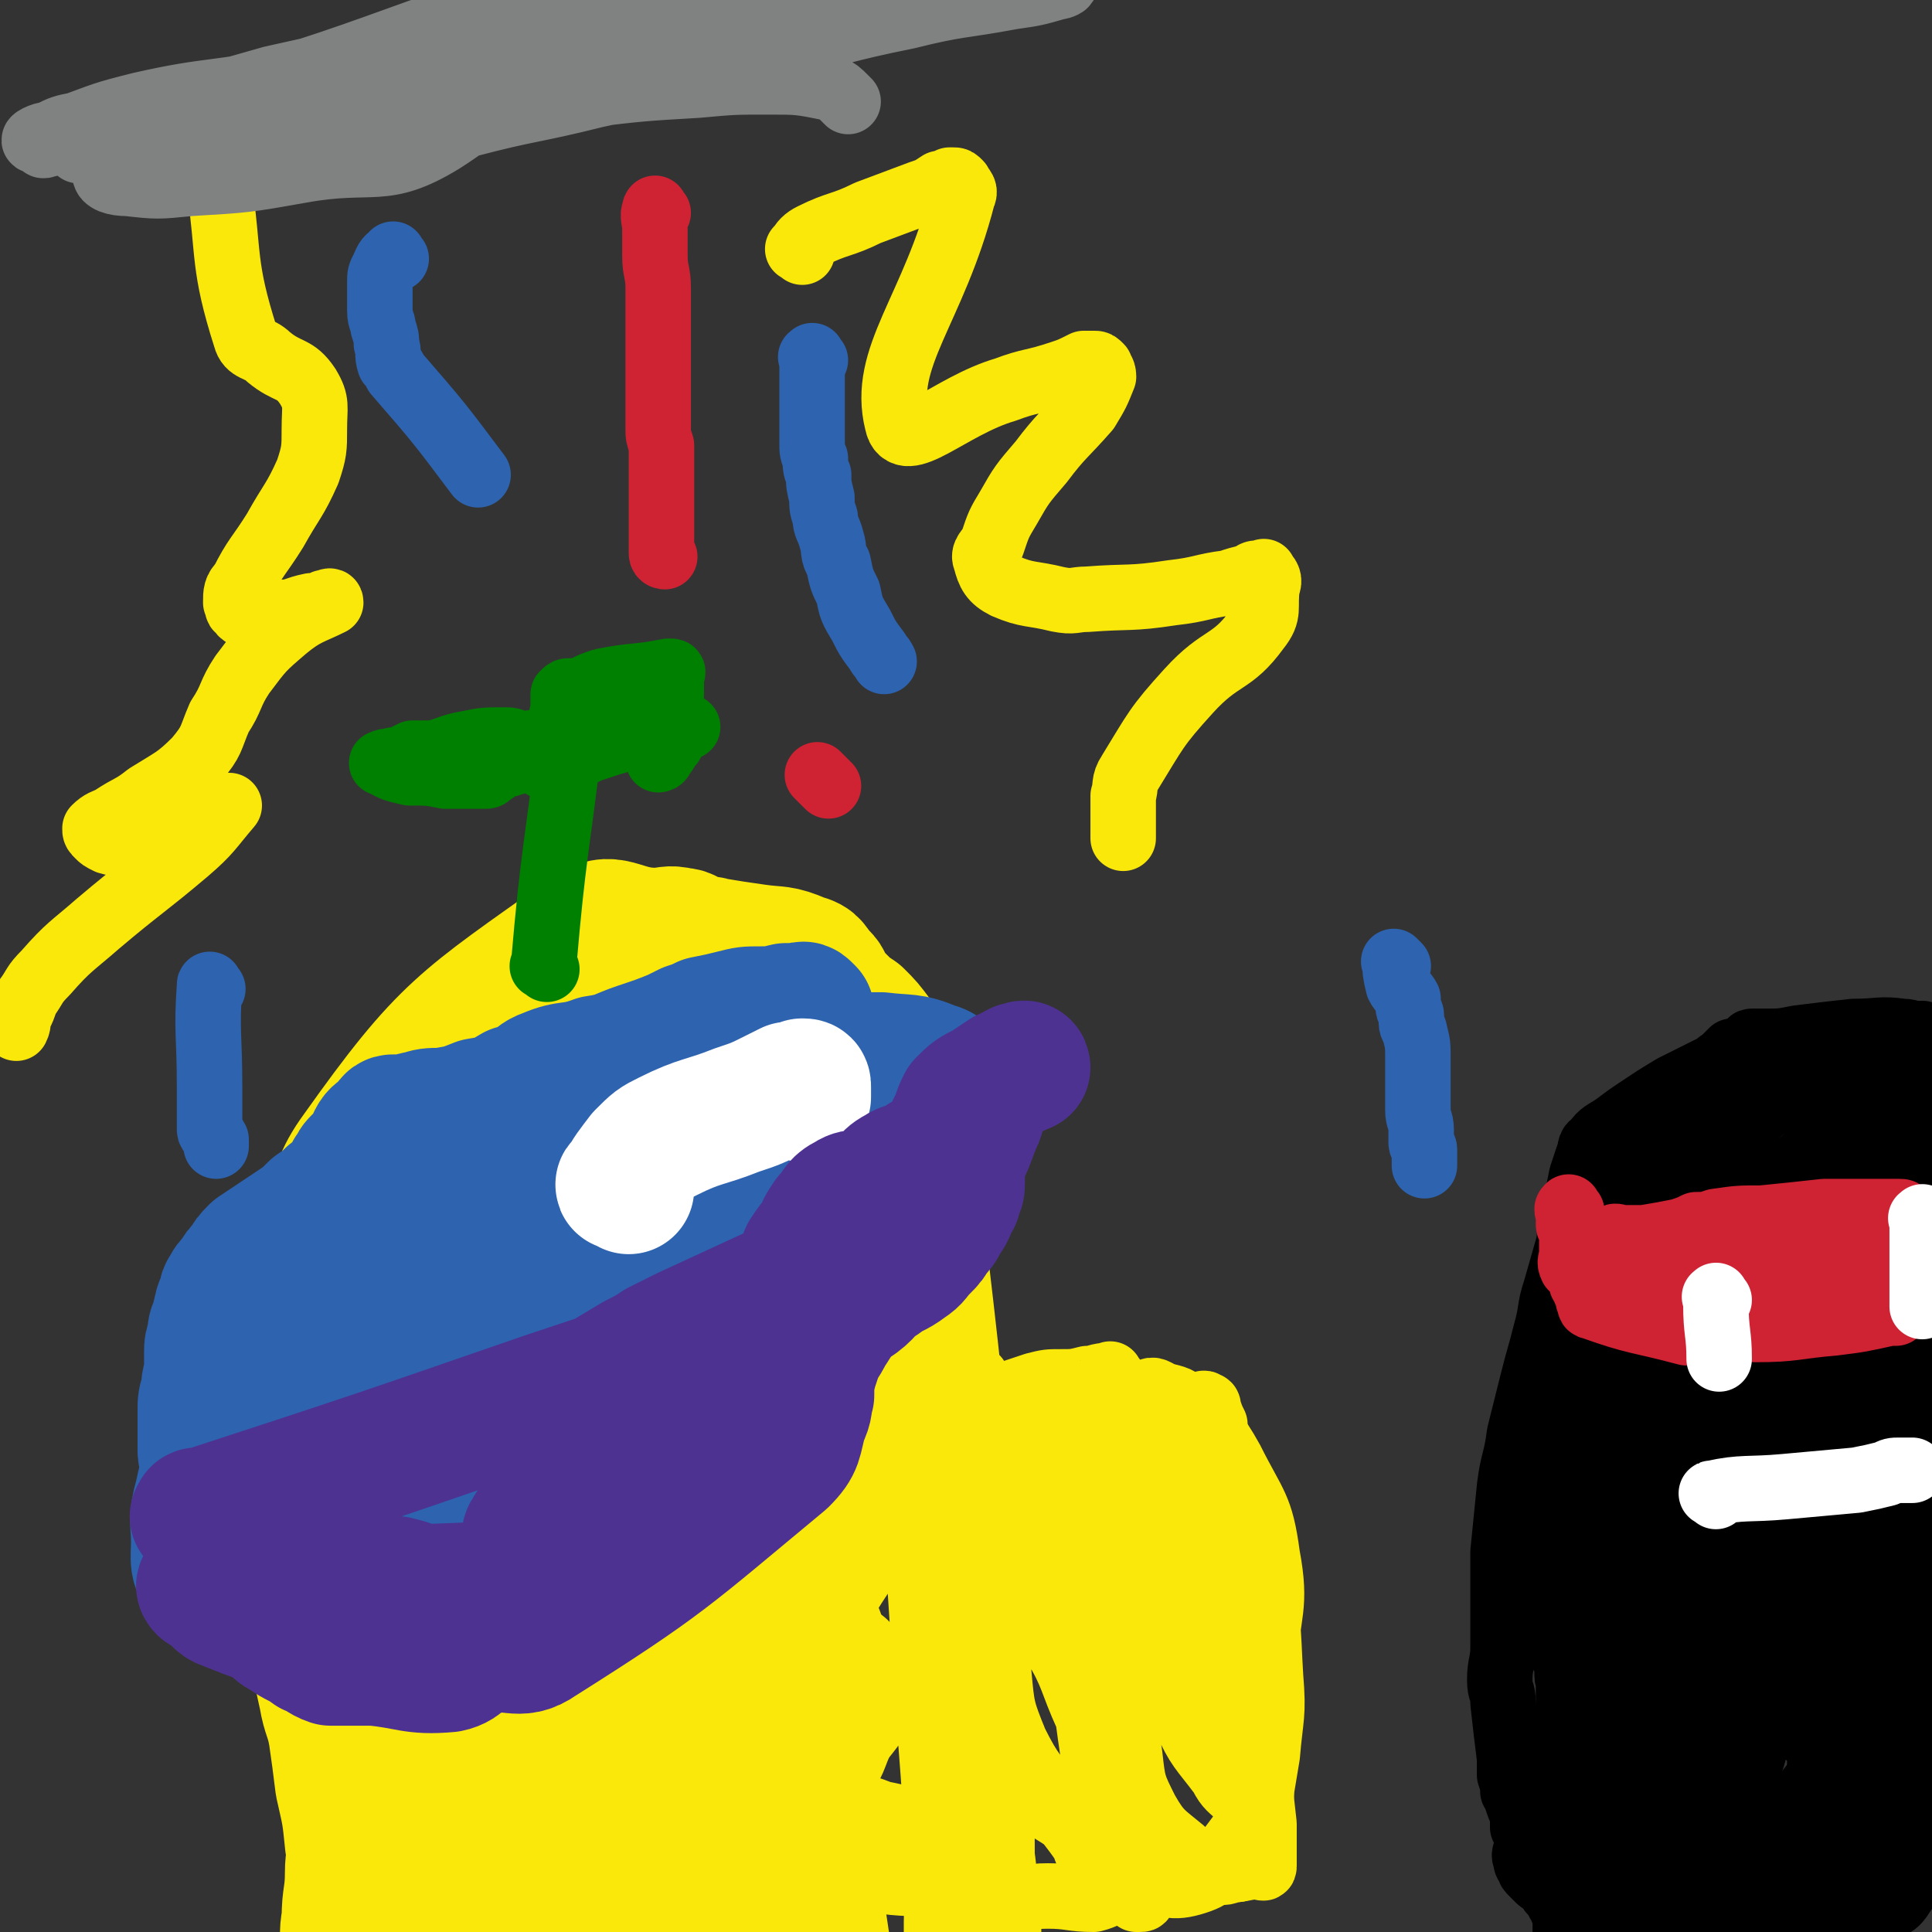
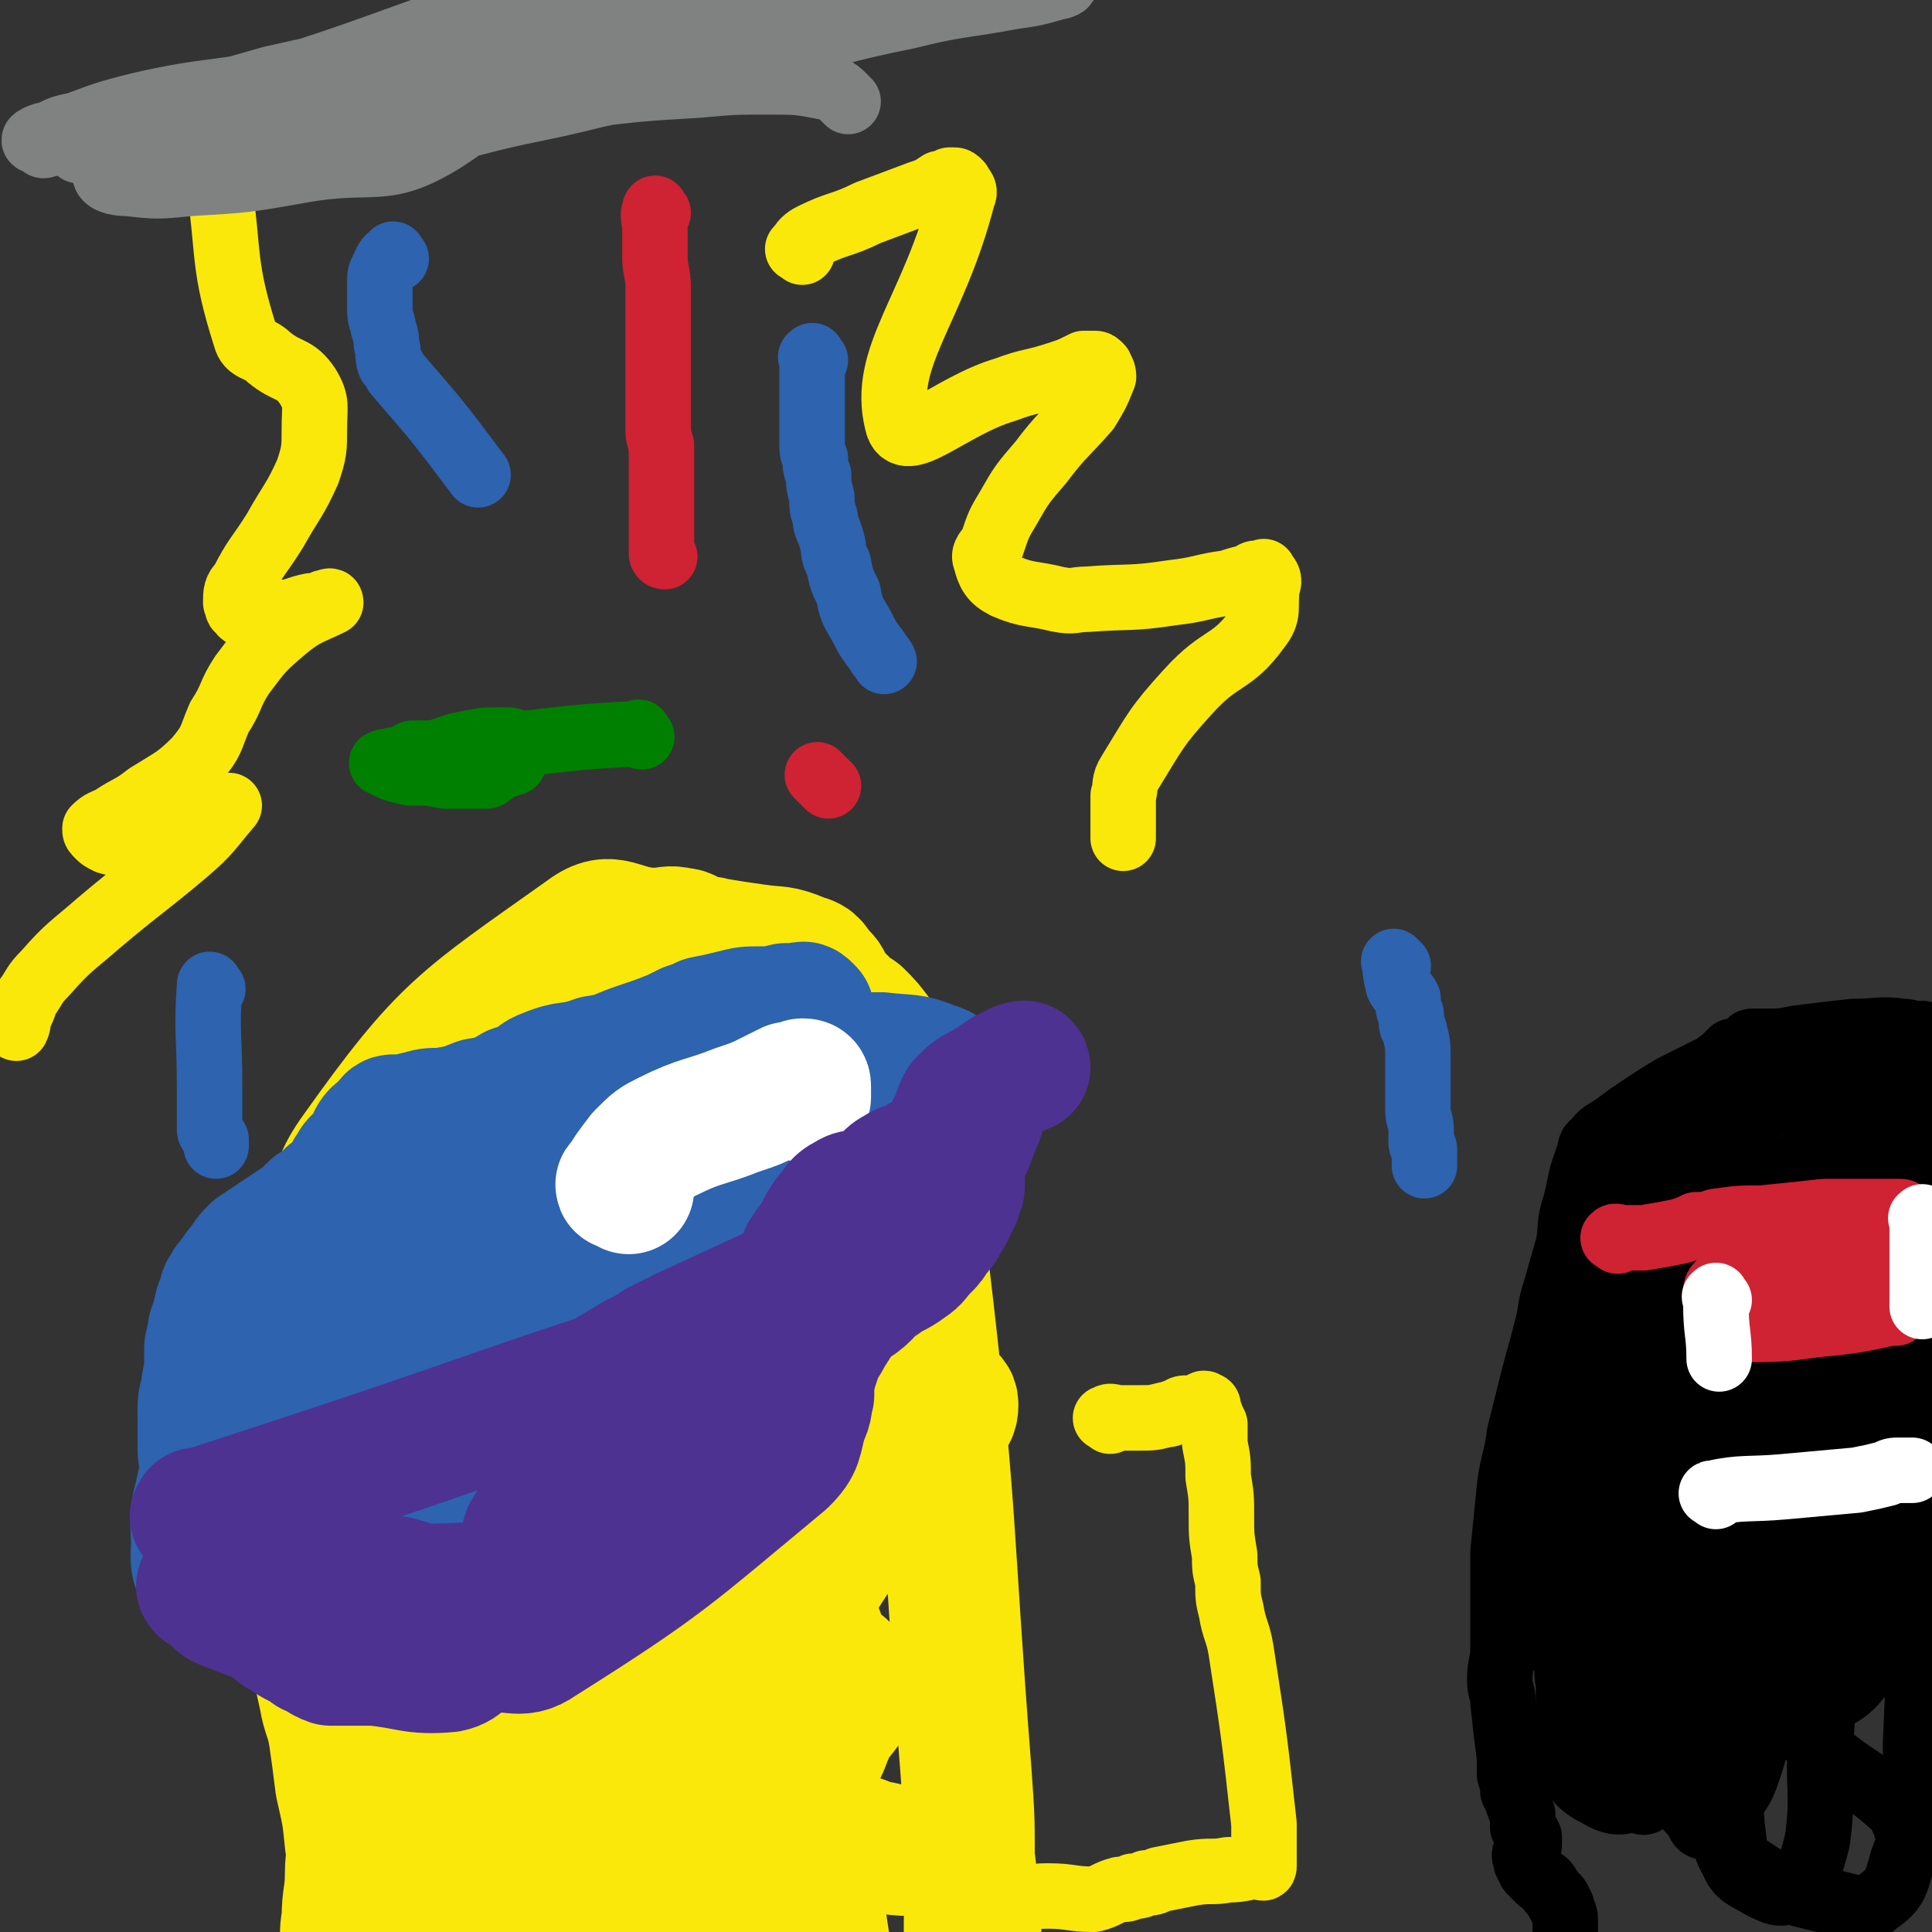
<svg xmlns="http://www.w3.org/2000/svg" viewBox="0 0 590 590" version="1.1">
  <rect x="0" y="0" width="590" height="590" fill="#333333" stroke="none" />
  <g fill="none" stroke="#FAE80B" stroke-width="40" stroke-linecap="round" stroke-linejoin="round">
    <path d="M203,310c-1,-1 -1,-1 -1,-1 -1,-1 -1,-1 -1,-1 -1,0 -2,0 -3,0 -6,0 -6,0 -12,1 -7,1 -7,2 -14,3 -4,1 -4,1 -7,2 -7,4 -6,6 -13,10 -14,8 -17,5 -29,14 -5,4 -4,6 -7,11 -3,5 -1,5 -4,9 -5,8 -5,7 -11,14 -6,8 -6,7 -13,15 -5,5 -5,5 -10,11 -4,6 -4,6 -6,13 -2,6 -2,7 -3,13 0,5 -1,5 -1,10 0,3 0,3 1,6 0,4 0,5 2,9 2,6 2,6 7,10 8,6 9,4 17,9 5,3 4,4 8,7 5,2 5,2 10,3 10,2 10,2 20,2 6,0 6,-2 12,-3 7,-2 7,-2 13,-4 14,-5 15,-4 27,-11 5,-2 4,-4 8,-8 4,-3 4,-4 9,-7 13,-8 15,-6 27,-15 7,-5 8,-5 13,-12 3,-5 1,-6 3,-11 2,-6 2,-6 5,-12 3,-9 3,-10 8,-19 3,-7 4,-7 7,-14 3,-6 3,-6 5,-12 2,-5 4,-5 4,-11 0,-6 -1,-7 -2,-13 -2,-6 -2,-6 -4,-11 -3,-4 -3,-4 -6,-7 -3,-2 -3,-2 -5,-4 -2,-2 -2,-2 -4,-4 -1,-2 0,-2 -2,-4 -3,-3 -2,-4 -6,-5 -7,-3 -7,-2 -14,-3 -7,-1 -7,-1 -13,-2 -3,-1 -3,0 -6,-1 -2,-1 -2,-2 -4,-2 -4,-1 -4,0 -8,0 -11,0 -13,-6 -21,0 -38,27 -43,29 -70,67 -11,15 -4,19 -8,37 -5,27 -6,27 -10,54 -1,10 0,10 0,20 0,9 0,9 1,17 1,10 2,10 4,20 1,9 1,9 3,18 1,6 2,6 3,12 1,7 1,7 2,15 2,9 2,8 3,18 1,4 0,4 0,9 0,7 -1,7 -1,14 -1,5 0,5 -1,10 -1,7 -2,6 -2,13 -1,3 0,3 0,6 0,4 -1,4 -1,7 0,1 0,1 0,2 1,2 1,2 1,3 1,1 0,1 0,2 0,1 1,0 2,1 0,1 0,2 1,4 0,2 0,2 1,4 0,2 0,2 0,5 0,1 0,1 0,3 " />
    <path d="M252,336c-1,-1 -2,-2 -1,-1 1,1 1,3 3,5 2,2 3,2 5,4 3,3 3,3 5,7 3,4 3,4 5,8 3,6 3,6 6,11 3,8 6,8 7,17 9,76 7,77 13,154 1,14 1,14 1,27 1,4 0,4 0,8 0,2 0,2 0,4 0,0 0,1 0,1 0,2 1,2 1,3 0,1 0,1 0,2 0,2 1,2 1,3 0,2 0,2 0,3 0,0 0,0 0,1 0,1 0,1 0,2 0,2 0,2 1,5 0,1 1,1 1,2 0,0 0,0 0,1 0,1 0,1 0,1 0,1 0,1 -1,1 0,0 -1,0 -1,0 -1,0 -1,0 -1,0 0,-1 0,-1 0,-2 0,-1 0,-1 0,-2 0,-2 -1,-2 -1,-3 0,-6 0,-6 0,-11 0,-6 2,-7 0,-12 -3,-5 -4,-5 -10,-8 -8,-3 -9,-1 -17,-3 -6,-1 -6,-3 -11,-2 -14,2 -14,3 -27,7 -9,2 -9,2 -17,5 -4,2 -4,2 -8,5 -5,3 -5,4 -9,7 -1,0 -2,0 -2,-1 0,0 1,0 2,-1 2,-3 2,-4 4,-6 12,-9 13,-8 24,-17 12,-10 12,-10 22,-21 5,-6 4,-7 7,-13 3,-5 5,-5 6,-11 1,-2 1,-3 -1,-5 -2,-2 -2,-3 -5,-2 -11,0 -12,0 -23,4 -19,7 -40,22 -38,18 2,-6 25,-17 47,-37 10,-9 9,-11 17,-22 6,-8 12,-13 12,-17 1,-2 -5,2 -10,5 -24,12 -26,11 -49,26 -17,11 -16,13 -32,27 -7,6 -7,6 -13,12 -8,7 -9,7 -17,14 -5,5 -7,5 -10,10 -1,2 1,3 3,5 2,1 3,1 5,1 8,-2 9,-1 16,-5 13,-9 12,-11 25,-21 17,-13 18,-11 34,-26 15,-13 13,-15 28,-29 12,-13 14,-11 27,-23 7,-7 6,-8 12,-16 2,-3 3,-3 3,-6 0,-2 -1,-2 -2,-2 -12,2 -13,1 -24,6 -21,8 -20,10 -40,19 " />
    <path d="M119,559c-1,-1 -1,-2 -1,-1 -3,5 -4,6 -6,13 0,2 -2,4 1,5 9,4 12,7 22,4 11,-2 9,-9 20,-15 20,-14 24,-9 42,-24 14,-12 11,-16 23,-30 10,-11 11,-10 20,-20 3,-4 2,-5 4,-9 1,-2 3,-4 2,-4 -6,-1 -9,1 -17,3 -13,4 -14,3 -26,10 -14,7 -14,9 -27,19 -11,9 -11,9 -22,19 -14,14 -13,14 -26,29 -6,7 -17,20 -11,16 27,-23 48,-36 77,-70 4,-4 -5,-5 -11,-6 -12,-2 -13,-2 -25,0 -11,2 -11,3 -20,9 -9,4 -9,5 -16,12 -4,4 -4,5 -6,11 -2,5 -1,5 -2,11 0,5 0,5 0,10 0,3 -1,4 1,6 3,4 4,5 9,7 6,2 7,2 14,1 4,0 5,-1 9,-3 4,-2 4,-3 7,-6 5,-5 5,-5 8,-11 6,-8 7,-7 11,-16 2,-4 2,-5 1,-9 -1,-5 -2,-5 -5,-10 -2,-2 -3,-2 -5,-4 -2,-1 -1,-2 -3,-3 -1,-1 -1,-1 -3,0 -2,0 -3,0 -4,1 -5,4 -5,5 -7,10 -4,6 -5,6 -5,13 -1,5 2,5 4,10 2,8 1,8 3,16 1,5 2,5 3,10 1,4 1,4 2,8 0,2 0,3 1,5 0,1 1,2 2,2 6,3 6,3 12,3 7,1 7,1 14,-1 4,0 4,0 8,-3 3,-1 3,-2 6,-5 1,-2 1,-3 2,-6 1,-4 0,-4 1,-8 1,-4 1,-4 1,-8 0,-2 1,-2 0,-3 -2,-3 -2,-5 -6,-6 -8,-1 -9,-1 -18,1 -6,1 -6,2 -12,5 -2,1 -2,2 -3,4 -2,3 -2,3 -3,6 -1,3 -1,3 -2,7 0,3 0,3 0,5 -1,4 -2,5 0,8 2,4 3,5 7,6 14,4 14,3 28,5 3,0 3,0 5,-1 10,-2 10,-2 19,-4 11,-3 14,0 21,-6 6,-6 2,-9 5,-17 1,-4 1,-4 3,-8 0,-1 1,-2 0,-3 -1,-2 -2,-3 -5,-3 -7,0 -8,0 -15,2 -6,2 -11,1 -11,7 -1,15 4,17 8,35 " />
    <path d="M250,499c-1,-1 -1,-2 -1,-1 -1,11 -1,12 -1,24 0,19 -1,19 0,38 0,10 0,10 1,20 1,8 2,8 3,16 2,6 2,6 4,11 0,2 1,5 1,5 0,0 -1,-3 -1,-5 -2,-6 -3,-6 -4,-12 -2,-13 -2,-13 -2,-26 -2,-19 -1,-19 -2,-38 0,-17 0,-17 0,-33 0,-13 1,-13 2,-26 0,-8 0,-8 0,-16 0,-6 0,-6 0,-12 0,-2 0,-2 0,-5 0,0 0,-1 0,-1 0,0 0,1 0,2 -2,10 0,11 -3,20 -6,20 -8,20 -15,39 -7,17 -8,16 -14,33 -3,10 -2,11 -3,21 -1,3 -1,4 0,5 1,1 3,1 4,-1 7,-8 9,-7 12,-17 7,-25 5,-26 8,-53 2,-19 0,-19 0,-38 1,-17 2,-17 0,-33 -1,-10 -1,-11 -5,-20 -4,-8 -5,-8 -12,-14 -3,-3 -4,-4 -8,-4 -3,-1 -5,0 -6,3 -7,45 -12,87 -9,94 2,5 35,-69 20,-69 -26,0 -62,34 -101,69 -5,5 5,9 12,10 12,3 15,5 27,-1 15,-6 16,-9 27,-22 9,-11 5,-14 13,-26 17,-27 19,-26 36,-53 4,-6 6,-8 5,-14 -1,-6 -4,-6 -9,-11 -7,-5 -7,-5 -15,-8 -4,-1 -4,-2 -9,0 -16,5 -18,4 -32,13 -6,4 -5,6 -9,13 -3,6 -3,6 -5,13 -2,8 -1,8 -2,16 -1,8 -1,8 0,16 0,7 -3,11 1,13 14,5 22,7 36,3 6,-2 -1,-10 5,-16 11,-13 18,-8 28,-21 12,-15 8,-18 14,-36 3,-9 5,-9 4,-17 -1,-7 -2,-8 -8,-13 -7,-5 -7,-7 -16,-7 -13,-1 -15,0 -28,6 -12,5 -11,7 -22,15 -16,12 -17,11 -31,25 -11,10 -11,11 -19,23 -5,8 -5,9 -7,17 -2,9 -4,10 -1,17 3,8 5,8 12,13 8,5 8,6 18,7 11,1 13,2 23,-3 15,-7 15,-9 27,-20 7,-7 6,-8 12,-16 12,-13 14,-12 24,-27 5,-8 7,-10 6,-18 -1,-6 -4,-6 -10,-10 -8,-5 -14,-14 -19,-7 -22,32 -37,77 -34,85 2,7 24,-26 45,-55 11,-14 11,-15 20,-31 4,-6 5,-7 6,-14 1,-5 2,-8 -2,-10 -7,-4 -10,-3 -19,-1 -10,1 -10,2 -18,7 -19,12 -22,12 -37,28 -7,8 -4,10 -7,21 -4,8 -4,9 -6,18 -1,7 -1,8 -1,15 0,5 1,5 2,10 0,3 -1,7 2,6 16,-4 21,-5 37,-15 6,-4 2,-8 8,-14 15,-17 18,-15 33,-33 5,-6 5,-7 7,-15 3,-7 3,-8 3,-15 1,-5 2,-7 -1,-10 -5,-3 -8,-2 -15,-1 -10,2 -11,2 -19,8 -17,12 -17,12 -30,28 -10,11 -10,12 -16,26 -5,10 -4,11 -6,22 -1,8 0,8 -1,16 0,4 -3,7 0,9 6,4 9,5 17,4 8,-1 8,-3 15,-7 13,-9 13,-10 26,-20 12,-10 14,-9 22,-21 6,-8 4,-10 7,-20 1,-5 3,-7 0,-11 -4,-8 -6,-8 -15,-14 -8,-5 -10,-8 -19,-7 -13,2 -14,5 -26,13 -23,16 -25,16 -44,36 -13,14 -11,16 -20,32 -3,7 -5,9 -5,16 1,5 3,6 8,9 7,4 7,3 15,5 6,1 6,1 12,0 11,-2 12,-1 23,-6 9,-4 9,-4 16,-11 5,-5 4,-6 7,-13 2,-4 2,-4 3,-9 1,-4 3,-6 1,-8 -6,-5 -9,-4 -17,-6 -7,-1 -7,0 -13,1 -10,2 -11,1 -21,5 -13,6 -14,7 -24,17 -6,5 -6,6 -9,14 -2,4 -2,4 -2,8 -1,6 -4,8 0,11 8,7 12,8 23,8 6,0 7,-1 11,-6 7,-11 4,-22 11,-26 3,-2 3,9 9,13 3,3 5,1 10,3 " />
  </g>
  <g fill="none" stroke="#2D63AF" stroke-width="40" stroke-linecap="round" stroke-linejoin="round">
    <path d="M247,309c-1,-1 -1,-1 -1,-1 -1,-1 -1,0 -2,0 -2,0 -2,0 -4,0 -4,1 -4,1 -8,1 -4,0 -4,0 -8,1 -4,1 -4,1 -9,2 -2,1 -2,1 -5,2 -2,1 -2,1 -4,2 -5,2 -5,2 -11,4 -6,2 -6,3 -13,4 -8,3 -8,1 -15,4 -3,1 -3,2 -5,3 -3,2 -3,2 -5,2 -5,3 -5,3 -11,4 -5,2 -5,2 -11,3 -4,0 -4,0 -7,1 -2,0 -2,1 -5,1 -2,0 -2,0 -3,0 -1,0 -1,1 -1,1 -1,1 -1,1 -1,1 -1,1 -1,1 -1,1 -1,1 -2,1 -3,3 0,0 0,1 0,2 -1,1 -1,2 -3,3 -1,1 -1,1 -2,2 -1,1 -1,2 -2,3 -1,2 -1,2 -2,4 -2,2 -2,2 -4,3 -2,2 -2,2 -5,4 -3,3 -3,3 -6,5 -3,2 -3,2 -6,4 -3,2 -3,2 -6,4 -2,2 -2,2 -3,4 -2,2 -2,2 -3,4 -2,2 -2,2 -3,4 -1,1 0,1 -1,3 0,1 -1,1 -1,3 -1,2 0,2 -1,4 -1,2 -1,2 -1,4 -1,3 -1,3 -1,5 0,2 0,2 0,5 0,3 -1,3 -1,7 -1,3 -1,3 -1,6 0,3 0,3 0,5 0,2 0,2 0,4 0,2 0,2 0,3 0,2 1,2 1,5 1,2 1,2 1,4 1,2 0,2 0,4 0,3 0,3 0,6 0,1 0,1 0,3 0,3 0,3 1,5 0,2 0,2 1,5 0,2 0,2 1,4 0,2 0,2 1,3 0,2 0,2 1,3 1,2 1,3 3,4 38,1 39,3 76,0 12,-1 12,-4 22,-8 8,-4 8,-4 16,-8 4,-3 4,-3 8,-6 3,-3 2,-4 5,-7 2,-4 2,-4 6,-7 3,-2 3,-2 7,-4 10,-6 11,-4 20,-10 5,-4 5,-5 8,-10 3,-4 2,-4 4,-9 2,-3 2,-3 3,-6 2,-3 1,-3 3,-6 4,-4 4,-4 8,-8 5,-5 5,-5 10,-10 6,-6 7,-5 12,-12 4,-5 3,-5 6,-11 1,-3 1,-3 2,-7 1,-2 0,-2 1,-4 1,-3 1,-3 2,-6 1,-3 2,-3 2,-6 1,-3 1,-3 0,-6 -1,-3 -1,-4 -2,-6 -3,-4 -2,-5 -6,-6 -7,-3 -8,-2 -16,-3 -5,0 -5,0 -9,1 -20,5 -21,4 -39,13 -12,5 -10,8 -21,15 -20,12 -21,10 -41,22 -10,6 -10,6 -19,14 -10,7 -10,7 -20,16 -3,3 -3,3 -5,7 -1,2 -3,3 -2,5 3,2 4,4 9,4 9,-1 10,-2 19,-6 15,-5 16,-4 31,-12 13,-8 12,-10 24,-19 11,-9 11,-9 23,-17 6,-5 6,-5 12,-10 1,0 3,-2 2,-2 -3,-1 -5,-1 -10,0 -7,1 -7,2 -13,4 -17,8 -18,7 -35,16 -17,8 -40,16 -33,19 14,5 41,2 76,-3 4,0 4,-5 2,-8 -3,-7 -4,-9 -11,-12 -8,-3 -9,-1 -18,1 -10,1 -10,2 -20,5 -14,6 -14,5 -27,13 -11,6 -12,6 -21,15 -5,5 -4,6 -7,13 -2,6 -2,6 -3,13 -1,3 -1,3 -1,7 0,4 -2,6 1,8 9,5 12,4 24,5 8,0 9,0 17,-3 21,-11 20,-13 40,-26 14,-9 16,-8 28,-20 13,-13 12,-15 21,-31 3,-5 2,-6 3,-12 1,-5 3,-6 1,-11 -3,-5 -4,-6 -10,-9 -10,-5 -11,-10 -21,-8 -24,4 -25,8 -47,20 -18,9 -18,10 -34,22 -21,17 -21,18 -40,38 -14,14 -15,13 -26,30 -6,7 -6,8 -8,17 -2,7 -1,8 -1,14 0,5 -1,8 3,10 8,5 11,5 21,5 20,-2 21,-3 39,-9 26,-9 28,-7 50,-22 17,-11 13,-16 29,-30 15,-13 18,-11 32,-25 7,-6 6,-8 10,-16 4,-6 5,-6 7,-13 1,-2 0,-2 -1,-4 -1,-3 1,-5 -1,-5 -14,-3 -16,-4 -31,-2 -25,5 -24,8 -49,16 " />
    <path d="M106,437c-1,-1 -2,-2 -1,-1 2,9 2,10 5,21 2,4 0,9 4,9 19,2 22,0 43,-5 15,-4 15,-5 29,-13 17,-10 17,-10 32,-23 11,-8 12,-8 21,-19 7,-9 6,-9 11,-19 4,-7 4,-7 5,-14 1,-6 1,-6 -1,-11 -1,-4 0,-6 -4,-7 -12,-4 -13,-4 -26,-4 -19,0 -19,2 -38,3 " />
    <path d="M78,425c-1,-1 -2,-2 -1,-1 20,25 18,39 43,52 12,7 17,-3 31,-12 30,-20 29,-22 57,-45 12,-9 12,-9 23,-20 6,-7 6,-7 10,-15 3,-5 2,-6 3,-11 1,-4 2,-4 2,-8 0,-2 0,-3 -2,-3 -9,-1 -10,0 -20,2 -19,6 -19,7 -37,15 -13,6 -13,6 -25,14 -19,12 -20,11 -36,25 -6,6 -6,7 -10,15 -3,4 -2,5 -3,10 -1,3 -2,4 -1,6 0,1 1,0 2,0 14,-3 15,-1 28,-7 16,-8 16,-9 31,-20 13,-10 12,-12 24,-23 10,-10 11,-10 21,-19 8,-7 9,-6 17,-14 3,-3 3,-3 6,-6 2,-1 3,-2 2,-3 0,-1 -1,-2 -2,-2 -6,1 -7,0 -13,2 -8,3 -8,3 -15,7 -11,6 -11,6 -22,12 -10,6 -10,6 -20,13 -4,3 -3,3 -7,6 -1,1 -1,1 -3,2 0,0 -1,1 0,1 7,1 7,1 15,2 7,0 7,1 13,-1 16,-4 17,-3 31,-11 10,-6 8,-10 18,-16 16,-10 18,-7 35,-17 7,-4 7,-5 13,-12 2,-2 2,-3 4,-6 1,-2 1,-2 1,-4 1,-1 2,-2 1,-3 -2,-1 -3,0 -6,0 -8,0 -8,-1 -16,0 -7,1 -8,1 -14,4 -1,1 -1,2 -2,3 " />
  </g>
  <g fill="none" stroke="#FFFFFF" stroke-width="40" stroke-linecap="round" stroke-linejoin="round">
    <path d="M192,363c-1,-1 -1,-1 -1,-1 -1,-1 -2,0 -1,0 2,-4 3,-5 6,-9 4,-4 4,-4 8,-6 10,-5 11,-4 21,-8 6,-2 6,-2 12,-5 2,-1 2,-1 4,-2 1,0 1,0 2,0 1,0 1,0 1,0 1,0 1,-1 1,-1 1,0 1,0 1,1 0,1 0,2 0,3 " />
  </g>
  <g fill="none" stroke="#4D3292" stroke-width="40" stroke-linecap="round" stroke-linejoin="round">
    <path d="M61,464c-1,-1 -2,-1 -1,-1 0,-1 0,-1 1,-1 1,0 1,0 1,0 52,-17 52,-17 104,-35 9,-3 9,-3 18,-6 5,-3 5,-3 10,-6 4,-2 4,-2 7,-4 4,-2 4,-2 8,-4 13,-6 13,-6 26,-12 3,-1 4,0 6,-3 3,-2 2,-2 4,-5 1,-2 0,-2 1,-4 2,-3 2,-3 4,-5 1,-3 1,-3 3,-6 3,-3 2,-4 6,-6 3,-2 4,0 8,-2 4,-2 3,-4 7,-6 3,-2 3,-1 6,-2 1,-1 1,-1 2,-2 2,-1 2,-1 3,-2 2,-1 2,-1 3,-3 2,-1 2,-1 2,-3 1,-2 1,-2 2,-4 1,-3 1,-3 2,-5 3,-3 3,-3 7,-5 3,-2 3,-2 6,-4 1,0 1,0 3,-1 1,0 1,0 2,-1 0,0 1,0 1,0 0,-1 -1,0 -2,0 -2,1 -2,1 -3,2 -4,3 -5,2 -7,6 -2,4 -1,5 -3,9 -3,7 -2,8 -8,13 -8,8 -10,7 -20,14 -7,4 -7,4 -13,10 -3,4 -2,5 -5,10 -4,7 -2,9 -9,13 -12,8 -16,3 -27,11 -6,4 -3,8 -8,14 -6,8 -7,8 -15,14 -7,6 -7,6 -15,11 -4,3 -5,2 -9,6 -2,1 -2,2 -4,4 -1,1 -1,1 -2,3 0,0 0,0 -1,1 0,1 -1,1 -1,2 0,1 0,1 0,2 0,1 0,1 0,2 0,1 0,2 0,3 1,2 1,2 2,3 1,1 2,1 3,2 1,1 1,1 2,1 1,1 1,1 2,1 1,1 1,1 1,1 1,0 2,0 1,0 -40,1 -41,2 -83,2 -5,0 -5,0 -10,-1 -3,-1 -3,-1 -5,-2 -1,0 -1,0 -3,0 -1,0 -1,0 -2,0 0,0 0,0 -1,0 -1,0 -1,-1 -2,-1 0,0 -1,0 -1,0 3,1 4,1 7,2 10,2 10,2 19,4 5,0 5,0 11,0 3,0 3,0 6,0 6,0 6,0 12,0 4,0 4,0 8,0 1,0 2,0 3,0 0,0 0,-1 -1,-1 0,-1 0,-1 -1,-1 -4,-2 -4,-2 -8,-3 -11,-1 -11,-1 -22,-2 -8,-2 -8,-2 -16,-3 -4,0 -4,0 -7,1 -3,0 -3,1 -6,2 -2,0 -2,0 -3,1 -2,0 -2,0 -4,1 0,0 0,0 -1,1 0,0 -1,0 0,1 0,0 1,0 2,1 3,2 2,3 5,4 10,4 10,4 20,6 5,1 5,0 11,0 3,0 3,0 6,0 10,0 10,0 20,1 9,1 9,2 17,3 1,0 1,-1 2,-1 0,0 0,0 -1,0 -1,-1 -1,-1 -3,-1 -8,-2 -9,-1 -17,-3 -4,-1 -4,-3 -7,-3 -4,-1 -5,0 -9,0 -6,0 -6,0 -12,0 -4,0 -4,0 -8,1 -2,0 -2,0 -4,1 -1,0 -1,0 -2,0 0,0 0,1 1,2 2,2 2,2 4,3 4,3 4,2 8,5 3,1 3,2 6,3 1,0 1,0 3,0 5,0 5,0 10,0 11,1 12,3 23,2 5,-1 4,-4 10,-5 9,-3 11,2 18,-3 38,-24 39,-26 74,-55 5,-5 4,-6 6,-13 2,-4 1,-4 2,-7 0,-4 0,-4 1,-8 1,-3 1,-3 2,-6 2,-3 2,-3 3,-5 2,-3 2,-3 3,-5 3,-3 3,-3 6,-5 4,-3 3,-4 7,-6 4,-3 4,-2 8,-5 3,-2 2,-2 5,-5 2,-2 2,-2 3,-4 2,-2 2,-2 3,-4 2,-3 2,-3 3,-6 1,-1 1,-1 1,-3 1,-1 1,-1 1,-3 0,-1 0,-1 0,-2 0,-1 0,-1 0,-2 0,0 0,0 0,0 " />
  </g>
  <g fill="none" stroke="#008000" stroke-width="20" stroke-linecap="round" stroke-linejoin="round">
-     <path d="M167,296c-1,-1 -2,-1 -1,-1 3,-35 4,-35 8,-69 0,-1 0,-1 0,-3 0,0 0,0 0,-1 0,0 0,0 0,-1 0,0 0,0 -1,-1 0,0 0,0 -1,-1 0,0 0,0 0,0 -1,-1 0,-1 0,-1 0,-1 0,-1 0,-1 0,-1 0,-1 0,-1 0,-1 0,-1 0,-1 0,-1 0,-1 0,-1 0,-1 0,-1 0,-1 0,-1 0,-1 0,-1 1,-1 1,-1 2,-1 0,0 0,0 1,0 0,0 0,0 1,0 1,0 1,0 3,-1 2,-1 2,-1 5,-2 10,-2 10,-1 20,-3 1,0 1,0 1,0 1,0 0,1 0,1 0,1 0,1 0,1 0,2 0,2 0,3 0,0 0,0 0,1 0,2 0,2 -1,3 0,1 0,1 -1,3 0,2 0,2 0,3 0,2 0,2 -1,3 0,1 0,1 0,3 0,1 0,1 0,2 0,0 0,0 0,1 0,0 -1,0 -1,1 0,0 0,0 0,1 0,0 0,0 0,1 0,0 0,0 0,0 0,0 1,0 1,-1 2,-2 1,-2 3,-4 1,-2 1,-2 2,-3 1,-1 1,-1 2,-2 0,0 1,0 1,0 -1,-1 -2,0 -3,0 0,0 0,0 -1,0 -4,1 -4,1 -7,2 -10,2 -10,2 -19,5 -4,2 -4,2 -8,3 -3,0 -3,0 -5,1 -1,0 -1,1 -1,1 1,0 2,1 4,0 4,-1 4,-2 7,-4 " />
    <path d="M196,225c-1,-1 -1,-2 -1,-1 -17,1 -17,1 -34,3 0,0 0,0 0,0 -1,0 -1,0 -1,0 -1,0 -1,0 -1,0 -1,0 -1,0 -1,0 -2,-1 -2,-1 -4,-1 -6,0 -6,0 -11,1 -6,1 -6,2 -11,3 -3,0 -3,0 -6,0 -2,1 -2,1 -4,2 -2,0 -2,0 -4,1 0,0 0,-1 -1,0 0,0 -1,0 0,0 3,2 4,2 8,3 6,0 6,0 11,1 4,0 4,0 8,0 2,0 2,0 4,0 1,0 1,0 2,-1 2,-1 1,-1 3,-2 1,-1 2,0 3,-1 1,0 1,0 1,-1 0,-1 0,-1 0,-2 0,-1 0,-1 0,-1 0,-1 0,-1 0,-1 0,-1 0,-1 0,-1 " />
  </g>
  <g fill="none" stroke="#FAE80B" stroke-width="20" stroke-linecap="round" stroke-linejoin="round">
    <path d="M339,434c-1,-1 -2,-1 -1,-1 1,-1 2,0 4,0 3,0 3,0 6,0 4,0 4,0 8,-1 2,0 2,-1 4,-1 1,-1 1,-1 3,-1 0,0 1,0 1,0 2,0 2,0 3,0 0,0 0,-1 0,-1 1,-1 1,0 1,0 1,0 1,0 1,1 1,3 1,3 2,5 0,3 0,3 0,6 1,5 1,5 1,10 1,6 1,6 1,12 0,6 0,6 1,12 0,4 0,4 1,8 0,5 0,5 1,9 1,6 2,6 3,12 4,26 4,26 7,53 0,3 0,3 0,6 0,1 0,1 0,2 0,0 0,0 0,0 0,1 0,1 0,2 0,0 0,0 0,1 0,0 0,0 0,1 0,0 0,0 0,1 0,0 0,0 0,0 0,1 -1,0 -1,0 -5,0 -5,1 -10,1 -5,1 -5,0 -11,1 -5,1 -5,1 -10,2 -2,1 -2,1 -4,1 -2,1 -2,1 -4,1 -2,1 -2,1 -4,1 -4,1 -4,2 -8,3 -7,0 -7,-1 -14,-1 -6,0 -6,1 -11,1 -2,1 -2,0 -5,0 -1,0 -1,0 -3,0 0,0 0,0 -1,0 0,0 0,0 0,0 -1,0 -1,0 -2,-1 0,-1 0,-1 0,-3 0,-1 0,-1 0,-3 " />
-     <path d="M340,421c-1,-1 -1,-2 -1,-1 -4,0 -4,1 -7,1 -4,1 -4,1 -8,1 -4,0 -4,0 -8,1 -3,1 -3,1 -6,2 -2,1 -2,1 -4,2 -2,0 -2,0 -3,0 -1,0 -2,0 -3,0 0,0 0,0 -1,-1 0,0 0,0 -1,-1 0,0 0,0 -1,-1 0,0 0,-1 0,0 -1,0 0,0 0,1 0,1 0,1 0,3 0,2 0,2 0,3 1,4 1,4 1,8 1,7 -1,8 0,15 1,11 0,12 5,21 7,15 10,13 19,27 6,10 5,11 10,22 2,4 1,4 3,8 1,1 2,1 3,3 0,1 0,1 1,2 0,0 0,0 0,1 0,0 0,1 0,1 0,-19 1,-20 1,-39 0,-14 0,-14 0,-27 0,-8 0,-8 0,-16 0,-3 0,-3 0,-7 0,-1 -1,-1 -1,-2 0,-1 0,-2 0,-1 0,5 0,6 0,11 0,13 1,13 1,26 1,13 1,13 1,26 0,8 0,8 0,15 0,2 0,2 0,4 0,2 0,2 0,5 0,1 0,1 0,3 0,0 0,0 0,0 0,-12 0,-12 0,-24 0,-11 0,-11 0,-21 0,-8 0,-8 0,-15 0,-5 0,-5 0,-9 0,-2 0,-2 0,-4 0,-1 0,-2 0,-1 0,45 0,47 0,94 0,1 0,2 0,2 0,-2 0,-3 0,-6 0,-16 0,-16 0,-31 0,-17 0,-17 0,-33 0,-11 0,-11 0,-22 0,-3 0,-3 0,-6 0,-1 0,-1 0,-1 0,-1 0,-3 0,-2 -2,5 -3,6 -5,13 -2,12 -2,12 -3,24 -1,10 -1,10 -1,20 0,7 0,8 1,15 1,7 1,7 3,14 0,4 0,4 1,8 0,2 0,2 1,4 0,1 1,2 1,1 1,-3 1,-4 1,-7 1,-17 1,-17 1,-34 0,-14 0,-14 0,-29 0,-11 0,-11 0,-23 0,-6 0,-6 0,-12 0,-3 1,-4 0,-6 -2,-2 -3,-2 -7,-3 -5,0 -6,-1 -10,2 -6,5 -7,6 -11,13 -5,11 -5,12 -7,25 -3,16 -3,17 -2,33 1,8 3,8 6,16 3,8 2,9 7,17 4,5 6,4 11,9 3,3 2,4 4,7 2,1 2,1 3,3 1,0 1,1 2,0 2,-3 2,-3 3,-7 2,-11 2,-11 3,-22 1,-13 0,-13 0,-25 0,-18 0,-18 -1,-35 0,-11 0,-11 -1,-22 0,-8 1,-9 -1,-17 -1,-4 -2,-5 -5,-8 -1,-2 -3,-4 -5,-3 -6,3 -7,4 -11,10 -6,7 -7,8 -9,17 -4,12 -2,12 -3,24 -2,16 -3,16 -2,31 1,11 1,11 5,21 5,10 6,10 13,19 3,6 4,6 8,12 1,3 1,3 3,6 1,1 1,1 2,2 0,0 0,0 1,-1 1,-4 2,-4 2,-9 2,-37 2,-66 2,-74 0,-5 -1,24 -1,48 0,8 0,8 1,16 1,7 1,7 3,13 1,4 1,6 4,8 7,3 9,5 16,3 7,-2 8,-4 12,-11 6,-8 7,-9 9,-19 2,-18 0,-18 1,-36 1,-17 4,-18 1,-34 -2,-15 -4,-15 -11,-29 -5,-9 -6,-9 -13,-16 -3,-3 -4,-3 -8,-4 -2,-1 -3,-2 -4,-1 -2,1 -2,2 -3,5 -1,11 -1,11 -2,22 -1,15 -2,15 -3,30 0,14 1,14 1,28 0,13 -1,14 1,26 1,9 1,9 5,17 4,7 5,7 11,12 4,4 5,3 10,6 2,1 3,1 5,0 2,0 3,0 4,-2 3,-6 3,-6 4,-12 2,-12 1,-12 2,-24 0,-13 1,-13 0,-26 0,-9 0,-9 -1,-17 -2,-9 0,-10 -4,-19 -5,-8 -6,-9 -14,-14 -4,-3 -5,-2 -10,-2 -3,0 -4,1 -5,3 -4,5 -4,5 -5,11 -2,10 -3,10 -1,20 2,13 3,13 10,25 7,10 8,9 16,19 4,5 4,5 8,10 2,3 2,3 3,5 1,1 1,2 2,2 0,0 0,-1 0,-2 1,-6 1,-6 2,-12 1,-12 2,-12 1,-24 -1,-16 0,-17 -5,-31 -5,-12 -7,-12 -15,-22 -7,-7 -8,-6 -16,-13 -3,-2 -3,-2 -5,-4 -1,0 -1,-1 -1,0 -1,0 0,1 0,1 0,5 -1,5 -1,11 0,9 -2,10 1,19 11,28 12,29 27,55 2,4 4,4 8,7 0,0 1,-1 1,0 1,0 1,1 2,2 0,1 1,3 0,2 0,-5 -1,-13 -1,-14 0,-1 1,5 2,9 0,1 0,2 0,1 0,-1 1,-2 1,-5 1,-9 2,-9 0,-18 -5,-23 -4,-24 -14,-45 -5,-9 -7,-8 -15,-15 -1,-1 -1,0 -3,0 -1,0 -1,0 -1,0 -1,0 -2,0 -2,1 -3,9 -4,9 -5,18 0,13 -1,13 3,26 4,14 5,14 13,28 4,9 5,9 11,17 2,4 3,4 6,7 1,1 1,2 2,2 1,-1 1,-2 2,-4 1,-4 1,-5 0,-9 -2,-12 -2,-12 -7,-23 -9,-20 -11,-19 -21,-38 -4,-9 -6,-9 -9,-19 -2,-9 0,-10 -2,-19 -1,-7 -2,-7 -3,-14 0,0 0,0 0,0 0,1 0,1 0,3 0,6 0,6 0,12 0,18 0,18 0,36 0,13 0,13 0,27 0,8 0,8 1,17 1,2 1,2 2,5 0,0 0,0 0,0 0,1 0,2 0,2 0,0 -1,-1 -1,-2 0,-9 0,-9 -1,-18 -2,-16 -1,-17 -5,-32 -3,-14 -4,-14 -9,-27 -2,-5 -2,-6 -6,-10 -2,-2 -2,-1 -4,-2 -2,0 -3,-1 -4,0 -1,1 -1,2 -1,5 2,11 2,11 5,22 8,26 11,26 18,52 4,17 1,18 3,35 1,9 1,9 3,18 2,4 2,4 4,9 0,2 0,2 1,3 1,0 1,0 1,0 1,0 1,0 1,-1 -2,-15 -4,-14 -6,-29 -2,-25 -2,-25 -2,-49 0,-3 0,-3 1,-5 " />
    <path d="M245,77c-1,-1 -2,-1 -1,-1 1,-2 2,-3 4,-4 8,-4 9,-3 17,-7 8,-3 8,-3 16,-6 3,-1 3,-1 6,-3 1,0 1,0 3,-1 0,0 0,0 1,0 1,0 1,0 2,1 1,2 2,2 1,4 -9,35 -25,49 -20,69 2,10 16,-5 33,-10 8,-3 8,-2 17,-5 3,-1 3,-1 7,-3 2,0 2,0 3,0 1,0 1,0 2,1 0,1 1,1 1,3 -2,5 -2,5 -5,10 -7,8 -8,8 -14,16 -6,7 -6,7 -10,14 -3,5 -3,5 -5,11 -1,2 -3,3 -2,5 1,4 2,6 6,8 7,3 8,2 16,4 5,1 5,0 9,0 13,-1 13,0 26,-2 9,-1 9,-2 17,-3 3,-1 3,-1 7,-2 1,-1 1,-1 3,-1 1,0 1,-1 1,0 1,1 2,2 1,4 -1,7 1,8 -3,13 -8,11 -11,8 -21,19 -10,11 -10,12 -18,25 -2,3 -1,4 -2,7 0,2 0,2 0,4 0,2 0,2 0,3 0,1 0,1 0,1 0,1 0,1 0,2 0,1 0,1 0,2 0,0 0,0 0,1 " />
    <path d="M68,58c-1,-1 -2,-2 -1,-1 3,21 1,24 8,46 1,4 4,3 7,6 6,5 8,3 12,9 3,5 2,6 2,13 0,6 0,7 -2,13 -4,9 -5,9 -10,18 -5,8 -6,8 -10,16 -2,2 -2,3 -2,6 0,0 0,0 0,0 1,1 0,2 1,2 1,2 2,2 4,2 4,0 4,0 9,-1 4,0 4,-1 9,-2 2,0 2,0 4,-1 1,0 2,-1 2,0 -6,3 -8,3 -14,8 -7,6 -7,6 -13,14 -4,6 -3,7 -7,13 -3,7 -2,7 -7,13 -6,6 -7,6 -15,11 -5,4 -5,3 -11,7 -2,1 -3,1 -5,3 0,1 0,1 1,2 1,1 1,1 3,2 3,1 4,0 8,0 5,0 5,1 10,0 4,-1 3,-1 7,-3 2,-2 2,-2 5,-3 2,-2 2,-2 4,-4 1,-1 1,-1 2,-1 0,0 1,0 1,0 -6,7 -6,8 -13,14 -13,11 -14,11 -27,22 -8,7 -9,7 -16,15 -4,4 -3,4 -6,8 -1,3 -1,3 -2,5 -1,2 0,2 -1,4 " />
  </g>
  <g fill="none" stroke="#CF2233" stroke-width="20" stroke-linecap="round" stroke-linejoin="round">
    <path d="M201,65c-1,-1 -1,-2 -1,-1 -1,2 0,3 0,6 0,4 0,4 0,8 0,5 1,5 1,10 0,4 0,4 0,8 0,1 0,1 0,3 0,2 0,2 0,4 0,2 0,2 0,4 0,4 0,4 0,7 0,4 0,4 0,7 0,2 0,2 0,4 0,3 0,3 0,6 0,2 0,2 1,5 0,3 0,3 0,6 0,4 0,4 0,7 0,3 0,3 0,6 0,3 0,3 0,5 0,1 0,1 0,3 0,0 0,0 0,1 0,0 0,0 0,1 0,1 0,1 0,2 0,0 0,0 0,1 0,1 0,1 0,1 0,1 1,1 1,1 " />
    <path d="M251,238c-1,-1 -2,-2 -1,-1 0,0 1,1 3,3 " />
  </g>
  <g fill="none" stroke="#808282" stroke-width="20" stroke-linecap="round" stroke-linejoin="round">
    <path d="M259,31c-1,-1 -1,-1 -1,-1 -2,-2 -2,-2 -4,-3 -10,-2 -10,-2 -19,-2 -11,0 -11,0 -22,1 -17,1 -17,1 -34,3 -14,2 -14,3 -28,6 -17,3 -17,3 -34,5 -13,2 -13,2 -25,3 -7,1 -7,1 -14,2 -4,0 -4,1 -8,2 -2,0 -2,0 -3,1 -1,0 -1,0 -2,1 0,0 -1,1 0,0 23,0 24,2 48,-2 15,-2 14,-5 30,-9 19,-5 19,-4 39,-9 28,-6 28,-6 56,-14 3,-1 3,-2 6,-4 1,-1 1,0 2,-2 0,0 1,-1 0,-2 -3,-2 -4,-2 -9,-3 -13,-1 -13,-1 -26,0 -24,2 -24,1 -47,6 -24,4 -24,5 -48,11 -21,6 -21,5 -40,12 -8,3 -7,5 -14,8 -11,5 -12,3 -22,8 -5,1 -8,2 -8,4 0,2 3,3 7,3 9,1 9,1 19,0 17,-1 17,-1 34,-4 22,-4 25,2 43,-9 22,-14 47,-39 36,-42 -19,-4 -48,13 -95,26 -6,2 -6,3 -12,5 -15,4 -16,4 -31,8 -5,2 -7,2 -10,4 -1,0 0,1 1,2 7,0 7,0 14,-1 16,-1 16,-1 32,-3 24,-3 24,-4 48,-8 29,-5 29,-4 59,-9 30,-5 30,-5 61,-11 19,-4 19,-5 39,-9 16,-4 16,-3 32,-6 7,-1 7,-1 14,-3 1,0 3,-1 2,-1 -4,-1 -5,-2 -11,-2 -19,0 -20,0 -39,1 -25,1 -25,1 -49,4 -30,4 -30,3 -60,9 -42,7 -42,8 -83,17 -14,4 -14,4 -29,8 -15,3 -15,2 -30,6 -5,1 -5,1 -9,3 -2,0 -6,2 -4,2 12,-1 16,-1 31,-3 32,-5 32,-6 63,-12 25,-5 25,-5 50,-11 24,-4 24,-5 48,-9 20,-3 20,-3 39,-6 10,-2 11,-2 21,-4 4,-1 5,-1 8,-2 0,-1 -1,-1 -1,-1 -5,-1 -5,-1 -10,-1 -14,0 -14,0 -28,2 -23,2 -23,2 -46,5 -25,4 -25,4 -50,10 -24,6 -24,7 -48,13 -22,5 -23,3 -45,8 -12,3 -11,3 -22,7 -4,2 -4,2 -7,3 -1,1 -2,2 -1,2 0,1 1,0 2,0 " />
  </g>
  <g fill="none" stroke="#2D63AF" stroke-width="20" stroke-linecap="round" stroke-linejoin="round">
    <path d="M121,79c-1,-1 -1,-2 -1,-1 -2,1 -2,2 -3,4 -1,2 -1,2 -1,4 0,2 0,2 0,4 0,2 0,2 0,5 0,3 1,3 1,5 1,3 1,3 1,5 1,3 0,3 1,6 1,1 1,1 2,3 13,15 13,15 25,31 " />
    <path d="M249,110c-1,-1 -1,-2 -1,-1 -1,0 0,0 0,1 0,2 0,2 0,4 0,3 0,3 0,7 0,3 0,3 0,6 0,2 0,2 0,4 0,1 0,1 0,2 0,1 0,1 0,2 0,3 0,3 1,5 0,3 0,3 1,5 0,3 0,3 1,7 0,3 0,3 1,6 0,3 1,3 2,7 1,3 0,4 2,7 1,5 1,5 3,9 1,5 1,5 4,10 2,4 2,4 5,8 1,2 1,1 2,3 " />
    <path d="M65,302c-1,-1 -1,-2 -1,-1 -1,14 0,15 0,31 0,2 0,2 0,3 0,1 0,1 0,2 0,2 0,2 0,3 0,3 0,3 0,5 0,1 1,1 2,3 0,1 0,1 0,2 " />
    <path d="M427,295c-1,-1 -2,-2 -1,-1 0,2 0,3 1,7 1,2 2,2 3,4 0,1 0,1 0,2 0,2 1,2 1,3 0,1 0,1 0,2 0,2 1,2 1,3 1,4 1,4 1,8 0,5 0,5 0,10 0,3 0,3 0,6 0,3 1,3 1,6 0,2 0,2 0,4 0,1 1,1 1,2 0,1 0,1 0,2 0,1 0,1 0,1 0,1 0,1 0,1 0,1 0,1 0,1 0,0 0,0 0,-1 " />
  </g>
  <g fill="none" stroke="#000000" stroke-width="20" stroke-linecap="round" stroke-linejoin="round">
    <path d="M588,318c-1,-1 -1,-1 -1,-1 -3,-1 -3,-2 -6,-2 -7,-1 -7,0 -15,0 -9,1 -9,1 -17,2 -5,1 -5,1 -10,1 -2,0 -2,0 -4,0 -1,0 0,1 -1,1 -1,1 -1,1 -2,1 -2,1 -2,1 -3,1 -1,1 -1,1 -3,3 -2,1 -1,1 -3,2 -6,3 -6,3 -12,6 -5,3 -5,3 -11,7 -3,2 -3,2 -7,5 -3,2 -4,2 -6,5 -2,1 -1,2 -2,4 -1,3 -1,3 -2,6 -1,5 -1,5 -2,9 -2,6 -1,6 -2,12 -2,7 -2,7 -4,14 -2,6 -1,6 -3,13 -2,8 -2,7 -4,15 -2,8 -2,8 -4,16 -1,8 -2,8 -3,16 -1,10 -1,10 -2,20 0,6 0,6 0,12 0,4 0,4 0,9 0,4 0,4 0,8 0,5 -1,5 -1,10 0,4 1,3 1,7 1,9 1,9 2,17 0,2 0,2 0,5 1,3 1,3 1,5 1,1 1,1 1,2 1,3 1,3 2,5 0,2 0,2 0,4 1,1 1,1 2,3 0,1 0,1 0,2 0,1 0,1 -1,2 0,1 -1,1 0,3 0,1 0,1 1,2 0,1 0,1 1,2 1,1 1,1 2,2 1,1 1,0 2,1 1,1 1,2 2,3 1,1 1,1 1,1 1,1 1,1 1,2 1,1 1,1 1,2 1,2 1,2 1,4 0,3 0,3 0,7 0,3 -1,3 0,6 2,9 3,9 5,18 " />
    <path d="M588,317c-1,-1 -1,-2 -1,-1 -1,3 0,4 0,9 -1,14 0,14 -3,29 -4,21 0,22 -9,42 -13,26 -19,23 -35,48 -10,16 -13,16 -17,33 -3,8 2,9 4,19 1,7 -1,7 0,14 0,4 -1,4 2,8 2,3 3,4 7,5 8,2 9,2 16,-1 11,-5 13,-5 19,-15 8,-14 6,-16 9,-33 4,-16 3,-16 5,-33 1,-14 0,-14 1,-28 1,-12 1,-12 1,-23 0,-7 0,-7 -1,-15 0,-2 -1,-2 -1,-4 0,0 0,0 0,0 -3,2 -3,2 -6,5 " />
    <path d="M534,506c-1,-1 -2,-2 -1,-1 9,12 9,14 21,27 11,11 13,9 25,20 2,2 1,2 3,5 0,0 0,1 0,1 1,-1 1,-2 2,-3 1,-12 1,-12 1,-23 1,-23 1,-23 2,-46 0,-33 0,-33 0,-66 0,-12 0,-12 0,-23 0,-6 0,-6 0,-12 0,-3 1,-8 0,-6 -5,10 -7,15 -12,30 -10,27 -9,27 -18,54 -7,18 -11,17 -14,35 -1,11 1,27 7,23 16,-13 22,-28 37,-58 4,-7 0,-8 0,-17 0,-5 0,-5 0,-11 0,-2 1,-4 0,-3 -3,0 -5,1 -9,5 -14,16 -16,15 -26,33 -11,18 -10,19 -17,39 -4,14 -3,14 -5,29 -1,10 -2,10 -1,20 1,7 0,9 6,13 12,8 14,7 29,11 4,1 6,2 9,-1 6,-4 6,-6 8,-13 4,-10 3,-11 4,-22 1,-20 1,-20 1,-40 1,-25 1,-25 1,-51 0,-23 0,-23 0,-46 0,-6 0,-6 0,-12 0,-4 0,-4 0,-8 0,-2 1,-5 0,-4 -11,7 -16,7 -25,19 -20,28 -23,29 -34,62 -6,17 1,18 0,37 0,15 -1,15 -2,30 0,11 0,11 1,22 0,7 -1,8 2,13 2,5 4,5 9,8 4,2 6,3 9,1 5,-4 6,-7 8,-15 2,-15 0,-15 1,-30 2,-28 1,-29 5,-56 3,-22 4,-22 8,-42 4,-16 6,-16 8,-31 1,-9 0,-9 -2,-18 -2,-7 -1,-9 -6,-13 -6,-3 -9,-3 -15,-1 -9,4 -11,4 -17,13 -9,14 -6,16 -12,33 -15,38 -17,38 -30,76 -5,13 -6,14 -7,27 0,5 1,5 4,9 5,9 8,28 12,19 41,-86 39,-104 78,-209 1,-2 3,-5 1,-5 -5,1 -9,1 -15,6 -17,15 -22,15 -32,35 -10,21 -3,24 -8,47 -5,22 -5,22 -12,44 -6,21 -9,20 -15,42 -3,10 -3,11 -2,21 0,5 2,5 5,10 6,8 7,8 14,16 1,2 1,3 3,3 1,0 0,-1 1,-2 5,-7 8,-5 11,-13 7,-19 3,-20 9,-39 11,-32 14,-31 26,-62 6,-17 7,-17 11,-36 4,-19 5,-20 4,-38 0,-5 -2,-6 -7,-8 -8,-4 -9,-4 -18,-4 -9,1 -10,1 -17,6 -14,9 -15,9 -26,22 -13,16 -14,17 -23,36 -6,14 -5,15 -8,31 -2,12 -2,12 -3,24 -1,12 -1,12 -1,23 0,10 1,10 2,20 " />
    <path d="M525,541c-1,-1 -2,-1 -1,-1 1,-15 1,-15 3,-29 2,-22 -1,-23 3,-44 5,-28 5,-29 16,-55 6,-13 9,-11 17,-24 5,-7 7,-9 8,-16 0,-2 -3,-1 -5,-2 -6,-2 -6,-3 -12,-5 -4,-1 -4,-2 -9,-2 -3,-1 -3,-1 -6,0 -5,2 -5,3 -9,6 -20,21 -24,19 -39,43 -8,11 -5,13 -7,28 -3,16 -3,16 -4,32 -1,15 -1,15 -1,30 0,9 0,9 0,17 0,6 -1,7 1,12 2,5 1,9 5,9 11,2 18,4 26,-3 8,-9 5,-14 7,-29 5,-22 3,-22 7,-44 4,-26 0,-28 10,-53 8,-22 12,-21 26,-41 1,-3 7,-5 5,-3 -34,16 -50,11 -77,39 -15,15 -6,24 -8,47 -1,10 -1,11 3,19 5,10 6,10 15,17 6,5 7,4 14,6 2,1 2,1 3,0 4,-5 3,-7 8,-12 15,-16 20,-13 33,-31 17,-22 17,-23 27,-49 4,-13 0,-15 1,-29 1,-9 1,-9 2,-17 0,-7 -1,-7 -1,-13 0,-3 0,-3 0,-6 0,-2 1,-4 -1,-4 -16,-4 -17,-5 -34,-5 -8,-1 -9,0 -16,4 -3,1 -2,3 -4,5 -7,8 -8,7 -14,14 -9,10 -9,10 -16,21 -7,10 -9,10 -13,21 -4,13 -3,13 -4,26 -2,13 -2,13 -3,25 0,10 -1,10 -1,20 0,6 -1,7 2,12 3,6 4,7 11,10 6,3 8,4 14,3 6,-1 6,-3 10,-8 8,-9 7,-10 15,-21 18,-21 19,-20 35,-42 8,-10 8,-10 13,-22 3,-7 2,-8 4,-16 1,-7 2,-7 1,-14 0,-9 2,-11 -3,-17 -7,-10 -10,-10 -22,-15 -12,-6 -13,-5 -25,-7 -1,0 -1,1 -2,2 -1,1 -1,0 -3,1 -13,9 -17,6 -26,18 -12,14 -10,16 -16,34 -5,19 -4,19 -6,38 -2,20 -1,20 -2,40 0,13 0,13 -1,26 0,8 0,8 0,15 0,5 -1,13 0,9 21,-68 24,-77 45,-154 1,-3 1,-7 -1,-6 -6,0 -9,2 -16,7 -11,10 -17,8 -20,22 -11,50 -5,53 -9,106 0,9 0,9 1,18 0,10 0,10 0,20 0,6 -2,7 0,13 2,6 3,8 9,11 5,3 8,3 12,0 6,-4 10,-7 8,-14 -8,-24 -18,-38 -29,-49 -4,-4 -4,27 0,20 45,-69 73,-99 100,-171 5,-13 -21,-5 -36,2 -11,5 -9,11 -15,22 -17,29 -20,28 -32,58 -10,22 -7,23 -12,47 -2,14 -1,14 -2,28 -1,11 -2,11 -1,21 1,8 -1,10 4,16 9,9 11,7 23,13 4,2 5,3 9,3 1,0 1,-1 2,-2 6,-6 7,-5 12,-12 12,-14 12,-14 23,-31 16,-26 19,-25 29,-54 7,-20 4,-22 4,-44 1,-6 3,-15 -2,-12 -25,18 -28,27 -57,54 " />
-     <path d="M522,555c-1,-1 -2,-2 -1,-1 2,5 0,8 5,13 4,4 7,5 13,3 20,-6 23,-7 40,-20 5,-4 2,-7 4,-14 2,-6 1,-6 2,-13 1,-4 1,-4 1,-9 0,-2 0,-2 0,-4 0,-1 -1,-1 -1,0 1,19 1,31 2,39 0,4 0,-8 0,-16 0,-4 0,-4 0,-8 0,-2 1,-2 0,-3 0,-1 -1,0 -2,0 -9,5 -10,4 -18,10 -9,8 -10,8 -17,18 -3,6 -2,7 -2,15 -1,4 -1,4 0,8 1,3 1,4 4,5 7,4 8,3 16,4 3,1 3,0 7,-1 3,-1 5,-1 7,-4 3,-7 1,-8 3,-16 1,-6 1,-6 1,-13 1,-10 0,-10 0,-21 1,-8 6,-11 2,-15 -10,-9 -15,-7 -29,-11 -9,-2 -9,-3 -17,-1 -6,0 -6,1 -10,5 -6,5 -6,5 -11,11 -4,5 -5,5 -8,10 -2,6 -2,7 -2,14 0,7 2,7 3,13 2,5 2,5 4,9 0,2 0,2 1,3 0,1 0,1 1,1 0,0 1,0 1,0 1,-1 1,-1 1,-2 1,-4 0,-4 1,-8 1,-5 2,-5 2,-11 1,-6 0,-6 0,-13 0,-5 3,-7 0,-11 -5,-7 -7,-9 -15,-12 -7,-3 -8,-1 -16,0 -4,1 -5,0 -8,2 -2,3 -2,4 -3,7 -2,4 -2,4 -2,8 -1,5 0,5 0,9 -1,11 -1,11 -1,21 0,7 -4,12 1,13 16,1 33,4 42,-9 8,-12 0,-24 -8,-41 -5,-9 -9,-8 -18,-12 -4,-3 -4,-2 -9,-3 -1,0 -1,0 -2,1 -1,1 -2,1 -3,3 -2,5 -1,6 -2,12 0,6 0,6 0,12 -1,9 -1,9 -1,18 -1,8 -1,8 -1,16 -1,4 -1,4 0,8 1,6 0,6 3,12 2,4 3,5 7,8 4,3 4,3 8,4 6,0 6,0 11,-2 4,-1 5,-1 8,-4 3,-4 3,-5 4,-11 2,-8 2,-9 3,-17 0,-8 1,-8 0,-16 -1,-6 0,-8 -4,-13 -6,-6 -8,-6 -16,-9 -5,-3 -5,-3 -11,-3 -3,0 -3,0 -5,2 -3,3 -2,4 -3,7 -2,8 -2,8 -3,16 -1,7 -1,7 -1,15 0,5 0,5 0,9 0,3 -1,3 0,6 2,4 2,6 6,8 5,3 6,2 12,3 8,2 8,1 15,3 2,1 2,2 4,2 1,0 0,-2 1,-2 4,-3 5,-3 8,-6 2,-2 1,-3 2,-5 0,-6 0,-6 0,-12 0,-3 1,-4 -1,-7 -1,-2 -1,-3 -3,-3 -8,-1 -9,0 -17,2 -7,2 -7,2 -14,6 -4,2 -4,2 -7,5 -2,2 -2,2 -3,4 0,1 -1,1 -1,2 0,0 -1,1 0,1 25,-3 29,-3 51,-8 2,0 -1,-1 -3,-2 -1,-1 -1,-1 -2,-1 -1,0 -1,0 -3,1 -1,1 -1,1 -3,3 -1,1 -1,1 -2,3 -1,2 -1,2 -1,3 0,1 0,1 0,2 0,0 0,0 0,1 0,0 0,0 1,1 0,0 0,0 1,1 1,0 1,1 2,1 7,0 7,1 14,0 14,-1 15,-1 29,-4 6,-1 6,-1 11,-4 3,-2 2,-3 4,-6 1,-2 1,-2 2,-3 1,-2 1,-2 1,-3 1,-2 2,-3 1,-4 -2,-1 -3,0 -6,0 -10,0 -11,-2 -21,0 -7,1 -8,2 -15,5 -3,2 -4,3 -6,6 0,0 1,0 2,1 4,3 4,4 9,6 8,3 9,2 18,4 3,1 3,1 6,1 2,0 2,0 3,-1 2,-1 3,0 4,-1 2,-2 2,-3 3,-5 1,-3 1,-3 2,-6 0,-3 0,-3 1,-6 0,-2 0,-2 1,-4 " />
  </g>
  <g fill="none" stroke="#CF2233" stroke-width="20" stroke-linecap="round" stroke-linejoin="round">
-     <path d="M480,370c-1,-1 -1,-2 -1,-1 -1,0 0,1 0,3 0,1 0,1 0,2 0,1 1,1 1,2 0,1 0,1 0,2 0,1 0,1 0,2 0,1 0,1 0,2 0,1 0,1 0,1 0,2 -1,2 0,4 1,1 1,1 3,3 0,1 0,1 0,2 1,1 1,1 1,2 1,0 1,0 1,0 1,1 0,1 0,1 0,1 0,1 0,2 1,1 0,2 1,2 14,5 14,4 29,8 1,0 1,0 3,0 1,0 1,0 3,0 1,0 1,0 2,0 2,-1 2,-1 3,-2 2,-1 3,-1 5,-2 0,-1 0,-1 0,-1 1,0 1,0 1,0 1,0 1,0 1,0 1,-1 1,-1 1,-2 0,-2 0,-2 0,-3 0,-1 1,-1 1,-2 1,-1 1,-1 1,-2 0,0 0,0 1,-1 0,-1 0,-1 0,-2 0,0 0,0 0,-1 0,0 0,0 0,-1 0,0 0,0 0,0 0,-1 -1,0 -1,0 -1,0 -1,0 -1,0 -1,0 -1,0 -1,0 -1,0 -1,0 -1,0 -1,0 -1,0 -1,0 -1,0 -1,0 -1,0 -1,0 -1,0 -1,0 -1,0 -1,0 -1,0 -1,0 -1,0 -3,0 -2,0 -2,1 -5,1 -2,1 -2,2 -5,3 -3,1 -3,2 -7,2 -3,0 -3,0 -6,-1 -4,-1 -4,-1 -8,-3 -3,0 -3,0 -5,-1 -1,0 -1,0 -2,-1 -2,0 -2,0 -3,-1 -1,-1 -1,-1 -2,-2 0,0 0,0 -1,-1 0,0 0,0 -1,-1 0,0 0,0 0,-1 0,0 0,0 0,-1 0,0 0,-1 0,0 0,0 0,0 0,1 0,1 0,2 1,3 20,9 20,8 40,16 " />
-     <path d="M588,374c-1,-1 -1,-2 -1,-1 -1,0 0,0 0,1 0,1 0,1 0,2 0,2 0,2 0,4 0,0 0,0 0,1 0,1 0,1 0,1 0,1 0,1 0,1 0,1 0,1 0,1 0,1 0,1 0,1 0,1 0,1 0,1 -1,1 -1,0 -2,0 0,0 0,-1 -1,-1 0,0 0,0 -1,0 0,0 0,0 0,0 -1,0 0,0 0,1 1,5 1,5 2,10 0,0 0,0 0,0 0,0 0,-1 0,-2 0,-1 0,-1 0,-2 0,-2 1,-2 1,-4 0,-2 0,-2 0,-5 0,-2 0,-2 0,-5 0,0 0,0 0,0 0,-1 0,-1 0,-1 0,-1 0,-2 0,-1 0,0 0,1 0,2 " />
    <path d="M494,379c-1,-1 -2,-1 -1,-1 0,-1 1,0 3,0 3,0 3,0 6,0 6,-1 6,-1 11,-2 3,-1 3,-1 5,-2 3,0 3,0 6,-1 7,-1 7,-1 14,-1 10,-1 10,-1 19,-2 7,0 7,0 14,0 2,0 2,0 5,0 2,0 2,0 4,0 1,0 1,0 2,1 1,1 1,1 1,2 1,1 1,1 1,3 1,3 0,3 1,5 0,1 1,1 1,2 0,1 0,1 0,1 0,1 0,1 0,1 0,1 0,1 0,2 0,2 1,2 0,3 -2,2 -1,3 -4,4 -9,5 -10,5 -20,7 -10,3 -10,2 -20,2 -5,1 -5,1 -10,0 0,0 0,0 0,0 0,-1 0,-1 -1,-1 0,-1 -1,0 -1,0 -1,0 -1,0 -2,0 0,0 0,0 0,0 -1,0 -2,0 -1,0 5,0 6,0 13,-1 13,-2 13,-3 26,-6 5,-1 5,-1 10,-3 3,-2 3,-3 5,-5 1,-2 4,-3 2,-3 -11,-6 -14,-8 -27,-9 -12,-1 -14,1 -24,6 -3,1 -1,3 -3,6 -2,4 -7,7 -4,7 22,2 27,0 55,-1 0,0 1,0 1,0 0,0 0,-1 0,-1 -3,0 -4,-1 -7,0 -13,2 -13,3 -25,5 -5,0 -5,-2 -10,-1 -3,0 -3,1 -5,2 -2,1 -1,2 -3,3 0,0 0,-1 0,-1 -1,0 -1,1 -1,1 0,1 0,1 0,1 3,1 3,0 6,0 11,-1 11,-1 22,-3 7,-1 7,-1 14,-4 5,-2 5,-2 9,-6 1,-1 1,-1 2,-2 0,-1 0,-1 1,-2 0,-2 2,-3 1,-3 -2,-2 -4,-2 -7,-1 -12,2 -12,3 -24,6 -8,3 -8,2 -15,6 -4,1 -4,2 -7,4 -1,1 -1,1 -2,2 -1,1 -1,1 -1,1 -1,1 -1,0 -1,1 0,1 0,1 0,1 4,2 4,3 8,4 12,0 12,-1 24,-2 8,-1 8,-1 17,-3 1,0 1,0 2,0 1,-1 1,-1 2,-3 1,-1 1,-1 2,-2 0,-1 0,-1 0,-2 1,0 1,0 2,0 0,-1 1,-1 1,-1 -1,-1 -2,0 -4,0 -10,3 -10,2 -20,5 -5,2 -5,2 -10,3 -1,1 -1,1 -3,2 0,0 0,0 0,0 " />
  </g>
  <g fill="none" stroke="#FFFFFF" stroke-width="20" stroke-linecap="round" stroke-linejoin="round">
    <path d="M525,397c-1,-1 -1,-2 -1,-1 -1,0 0,0 0,1 0,1 0,1 0,1 0,9 1,9 1,17 " />
    <path d="M588,373c-1,-1 -1,-2 -1,-1 -1,0 0,0 0,1 0,1 0,1 0,2 0,2 0,2 0,4 0,2 0,2 0,4 0,1 0,1 0,2 0,2 0,2 0,4 0,1 0,1 0,3 0,2 0,2 0,3 0,1 0,1 0,3 0,0 0,0 0,1 " />
    <path d="M524,457c-1,-1 -2,-1 -1,-1 9,-2 11,-1 22,-2 11,-1 11,-1 22,-2 5,-1 5,-1 9,-2 2,-1 2,-1 4,-1 1,0 1,0 1,0 1,0 1,0 1,0 1,0 1,0 1,0 1,0 1,0 1,0 " />
  </g>
</svg>